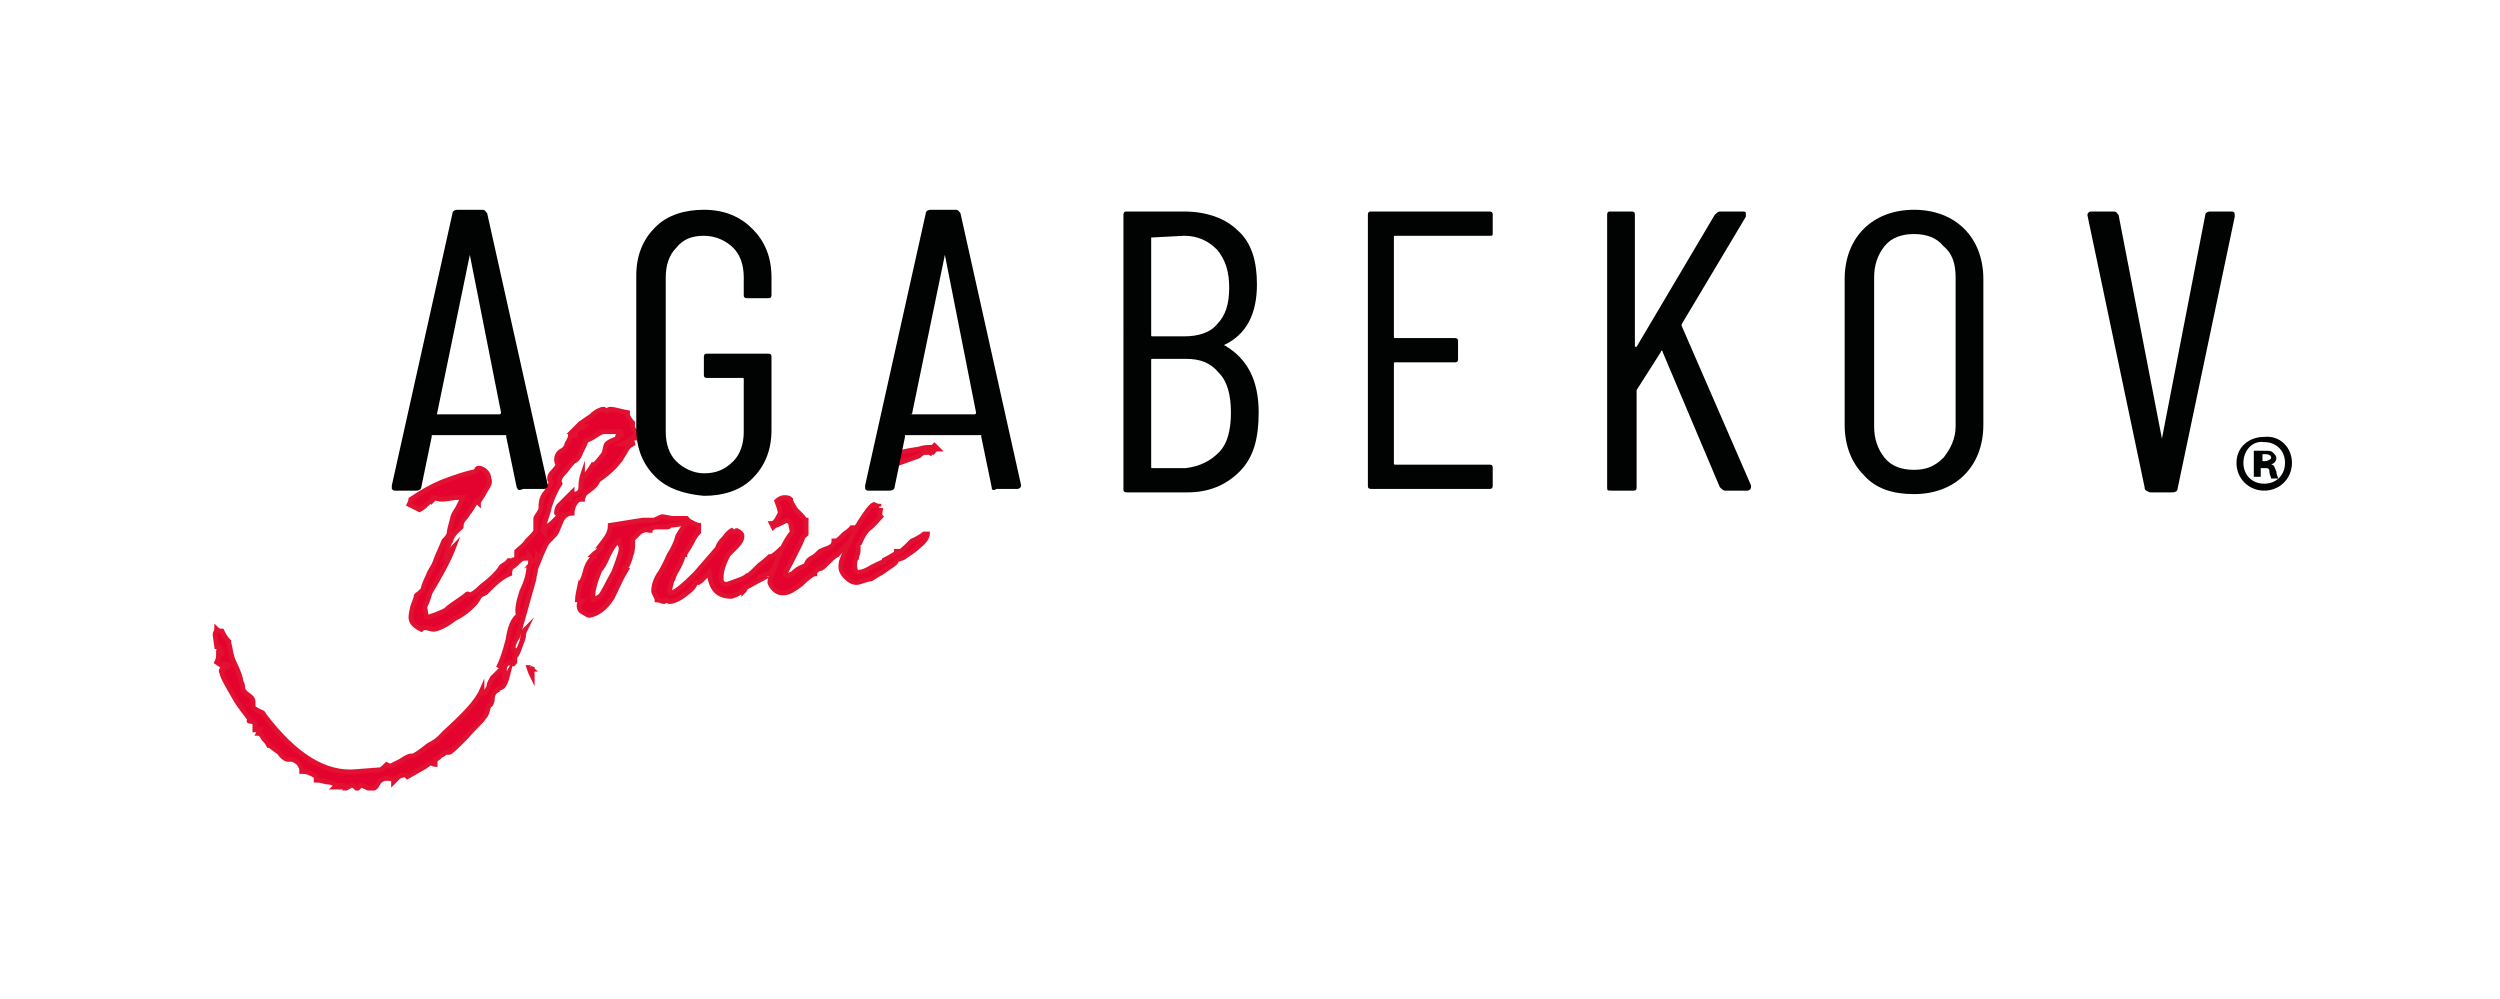
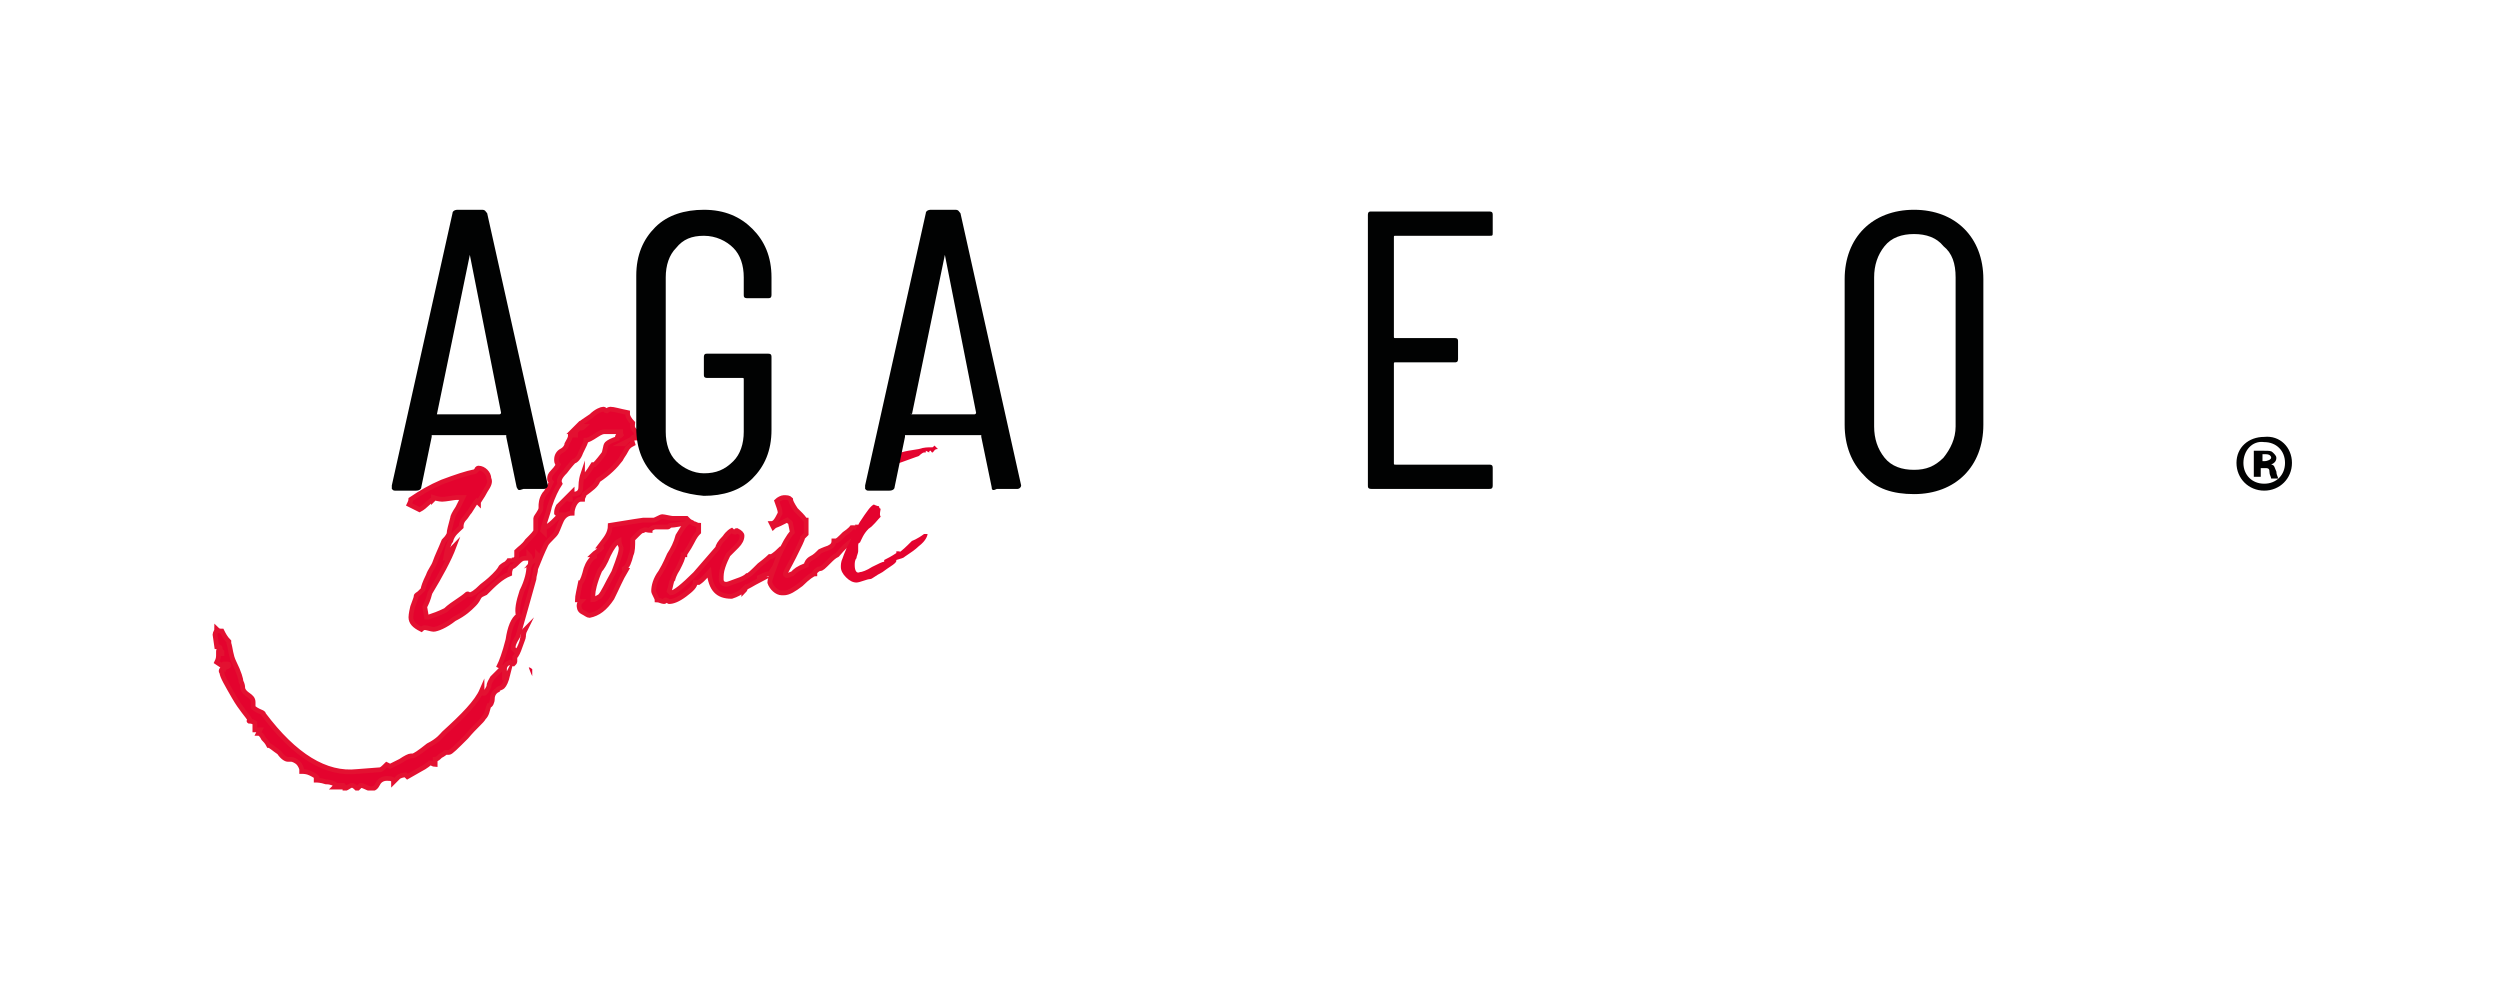
<svg xmlns="http://www.w3.org/2000/svg" xmlns:xlink="http://www.w3.org/1999/xlink" version="1.1" id="Calque_1" x="0px" y="0px" viewBox="0 0 144.2 57.6" style="enable-background:new 0 0 144.2 57.6;" xml:space="preserve">
  <style type="text/css">
	.st0{clip-path:url(#SVGID_00000103973487754838595440000000807483813204007337_);fill:#E4032E;}
	
		.st1{clip-path:url(#SVGID_00000103973487754838595440000000807483813204007337_);fill:none;stroke:#E31131;stroke-width:0.273;stroke-miterlimit:10;}
	.st2{clip-path:url(#SVGID_00000103973487754838595440000000807483813204007337_);fill:#010202;}
	.st3{fill:none;}
</style>
  <g>
    <defs>
      <rect id="SVGID_1_" x="12" y="12" width="120.2" height="33.6" />
    </defs>
    <clipPath id="SVGID_00000063595639106579771760000004473971210546730625_">
      <use xlink:href="#SVGID_1_" style="overflow:visible;" />
    </clipPath>
    <path style="clip-path:url(#SVGID_00000063595639106579771760000004473971210546730625_);fill:#E4032E;" d="M36.5,24.4   c-0.2-0.2-0.3-0.4-0.3-0.5l0-0.1c-0.5-0.1-0.8-0.2-1-0.2c-0.1,0-0.2,0.1-0.2,0.1c-0.1,0-0.1-0.1-0.2-0.1c-0.1,0-0.4,0.1-0.7,0.4   c-0.3,0.2-0.6,0.4-0.7,0.5c0.1,0,0.2,0.1,0.3,0.1c-0.1,0.1-0.2,0.1-0.3,0.1l-0.1,0.1c0,0,0-0.1,0-0.1c0,0,0,0,0-0.1L33,24.9   c0.1,0,0.2,0,0.2,0l0,0.2l-0.3,0c0,0.2-0.1,0.3-0.2,0.5c0,0.1-0.1,0.3-0.3,0.4c-0.2,0.1-0.3,0.3-0.3,0.5c0,0.1,0,0.2,0.1,0.3   c0,0-0.1,0.2-0.3,0.4c-0.2,0.2-0.2,0.3-0.2,0.4c0,0.1,0,0.1,0.1,0.2c-0.1,0.2-0.2,0.5-0.4,0.7c-0.2,0.3-0.2,0.6-0.2,0.7   c0,0.1,0,0.1,0,0.1c0,0.2-0.3,0.5-0.3,0.6c0,0.3,0,0.6,0,0.7c0,0.1-0.2,0.3-0.5,0.6c-0.2,0.3-0.4,0.4-0.6,0.6c0,0.1,0,0.2,0,0.3   c0,0.1-0.1,0.2-0.2,0.2c-0.1,0-0.2,0-0.2-0.1c0,0.1-0.1,0.2-0.2,0.3c-0.2,0.1-0.3,0.2-0.3,0.2c-0.1,0.2-0.3,0.4-0.4,0.5   c-0.1,0.1-0.3,0.3-0.7,0.6c-0.4,0.4-0.6,0.5-0.7,0.5c-0.1,0-0.1-0.1-0.2,0c0,0-0.1,0.1-0.4,0.3c-0.3,0.2-0.6,0.4-0.8,0.6   c-0.4,0.2-0.7,0.3-1,0.4c0,0-0.1,0-0.1,0L24.5,35c0.1-0.2,0.2-0.4,0.3-0.8c0.6-1,1.1-1.9,1.4-2.7c-0.1,0.1-0.2,0.3-0.2,0.4   c-0.1,0.2-0.2,0.3-0.3,0.3c0.1-0.6,0.2-0.9,0.3-1c0.1-0.4,0.4-0.6,0.6-0.8c0-0.1,0-0.3,0.2-0.5c0.1-0.1,0.2-0.3,0.3-0.4   c0.2-0.3,0.3-0.5,0.4-0.6c0.1,0.1,0.1,0.1,0.1,0.1c0-0.1,0.2-0.3,0.4-0.7c0.2-0.3,0.3-0.5,0.2-0.7c0-0.3-0.3-0.6-0.6-0.6   c0,0-0.1,0-0.1,0.1c-0.1,0.1-0.1,0.1-0.1,0.1c-0.5,0.1-1.1,0.3-1.9,0.6c-0.7,0.3-1.2,0.6-1.8,1c0,0.1-0.1,0.3-0.1,0.3   c0.4,0.2,0.6,0.3,0.6,0.3c0,0,0.2-0.1,0.4-0.3s0.4-0.3,0.5-0.4L25,28.8l0-0.1c0.3,0.1,0.5,0.1,0.5,0.1c0.2,0,0.7-0.1,0.8-0.1   c0.2,0,0.3,0,0.4,0c-0.1,0.2-0.2,0.4-0.3,0.6c-0.2,0.3-0.3,0.5-0.3,0.6c-0.1,0.4-0.2,0.7-0.2,0.9c-0.1,0.2-0.2,0.3-0.3,0.4   c-0.2,0.5-0.4,0.9-0.5,1.2c-0.1,0.3-0.3,0.5-0.4,0.8c-0.2,0.4-0.3,0.7-0.3,0.8c0,0-0.1,0.1-0.2,0.2c-0.1,0.1-0.2,0.1-0.2,0.2   c0,0.1-0.1,0.3-0.2,0.6c-0.1,0.4-0.1,0.6-0.1,0.6c0,0.3,0.2,0.5,0.6,0.7c0,0,0.1-0.1,0.2-0.1c0.1,0,0.4,0.1,0.5,0.1   c0.2,0,0.7-0.2,1.2-0.6c0.6-0.3,0.9-0.6,1.1-0.8c0.1-0.1,0.2-0.2,0.3-0.4c0.1-0.2,0.2-0.2,0.4-0.3c0.5-0.5,0.9-0.9,1.4-1.1   c0-0.1,0-0.2,0.1-0.4c0.1,0,0.2-0.1,0.4-0.3c0.2-0.2,0.3-0.2,0.4-0.2l0.1,0c0.1-0.1,0.1-0.1,0.1-0.2c0.1,0.1,0.1,0.2,0.1,0.3   c0,0.2,0,0.3-0.1,0.4c0,0.3-0.1,0.8-0.4,1.4c-0.2,0.6-0.3,1.1-0.2,1.4c-0.3,0.2-0.5,0.7-0.6,1.4c-0.2,0.8-0.4,1.3-0.5,1.5l0.2,0.1   c-0.3,0.3-0.5,0.5-0.6,0.6c-0.1,0.2-0.2,0.3-0.2,0.5c-0.1,0.2-0.2,0.4-0.3,0.4c0,0-0.1-0.1-0.1-0.2c-0.3,0.7-1.1,1.5-2.2,2.5   c-0.1,0.1-0.3,0.4-0.9,0.7c-0.5,0.4-0.8,0.6-0.9,0.6c-0.1,0-0.1,0-0.1,0c-0.1,0-0.3,0.1-0.6,0.3c-0.2,0.1-0.4,0.2-0.6,0.3l-0.2-0.1   c-0.2,0.2-0.3,0.3-0.4,0.3l-1.3,0.1c-1.8,0.2-3.6-0.9-5.4-3.3c0-0.1-0.1-0.1-0.3-0.2c-0.2-0.1-0.3-0.2-0.3-0.2c0-0.1,0-0.2,0-0.3   c0-0.4-0.5-0.4-0.6-0.8c0-0.1,0-0.2-0.1-0.4c0-0.1-0.1-0.5-0.4-1.1c-0.2-0.4-0.2-0.8-0.3-1.1c0,0,0-0.1,0-0.1   c-0.2-0.2-0.3-0.4-0.4-0.6c-0.1,0-0.2,0-0.3-0.1c0,0.1-0.1,0.2-0.1,0.3l0.1,0.7c0.1,0,0.2,0,0.2,0.1c-0.1,0.1-0.1,0.1-0.1,0.2   l0.1-0.1l0.1,0.1l0,0.1l-0.2,0c0,0.2,0,0.3-0.1,0.5l0.3,0.2l0.1-0.1c0,0,0,0,0,0c0,0,0,0,0,0c0,0,0,0,0.1,0c0,0,0,0,0,0   c0,0,0,0,0,0c0,0,0,0,0.1,0c0.1,0,0.1,0,0.1,0.1l0,0c-0.1,0.1-0.3,0.1-0.3,0.2c0,0,0,0-0.1,0c0,0-0.1,0.1,0,0.2   c0,0.2,0.3,0.7,0.7,1.4c0.4,0.7,0.8,1.1,0.9,1.3c0,0.1-0.1,0.1,0,0.1c0.2,0,0.3,0.1,0.3,0.1c0,0.1,0,0.2,0,0.3l0,0.1   c0,0,0.1,0,0.1,0c0.1,0,0.1,0,0.2,0l-0.1,0.2c0.1,0,0.2,0.1,0.3,0.3c0.1,0.1,0.2,0.2,0.3,0.4c0.1,0,0.3,0.2,0.6,0.4   c0.2,0.3,0.4,0.4,0.5,0.4c0,0,0.1,0,0.1,0c0,0,0,0,0,0c0,0,0,0,0.1,0c0.1,0,0.3,0.1,0.4,0.2c0.1,0.1,0.2,0.3,0.2,0.4   c0,0,0,0.1,0,0.1c0.1,0,0.3,0,0.5,0.1c0.2,0.1,0.4,0.2,0.4,0.3c-0.1,0.1-0.1,0.1-0.2,0.1l0.1,0c0.1,0,0.3,0,0.6,0.1   c0.3,0,0.5,0.1,0.6,0.2l-0.1,0.1c0.2,0,0.4,0,0.4,0c0,0-0.1-0.1-0.1-0.1c0,0,0,0,0,0l0.2,0c0,0,0.1,0.1,0.1,0.2   c0.2-0.1,0.3-0.2,0.4-0.2c0.1,0,0.2,0.1,0.3,0.2l0.2-0.2c0,0,0.1,0,0.3,0.1c0.2,0.1,0.3,0.1,0.3,0.1c0.2,0,0.3-0.1,0.4-0.3   c0.1-0.2,0.3-0.3,0.5-0.3c0.2,0,0.4,0,0.4,0.2c0.1-0.1,0.2-0.2,0.3-0.3c0.2-0.1,0.3-0.1,0.4-0.1l0.1,0.1l0.7-0.4   c0.4-0.2,0.6-0.4,0.6-0.4c0.1,0,0.2,0.1,0.3,0.1c0-0.2,0-0.3,0-0.3c0.1,0,0.2-0.1,0.3-0.2c0.2-0.1,0.3-0.2,0.3-0.2   c0.1,0,0.2,0,0.2,0c0.1,0,0.4-0.3,1-0.9c0.5-0.6,0.9-0.9,1-1.1c0.2-0.2,0.2-0.4,0.3-0.7c0.1,0,0.2-0.2,0.2-0.4   c0-0.2,0.1-0.4,0.3-0.5c0-0.1,0.2-0.1,0.3-0.2c0.1-0.1,0.2-0.3,0.3-0.7c-0.1,0.2-0.1,0.2-0.2,0.2c0,0,0-0.2,0-0.5   c0-0.2,0.1-0.3,0.3-0.4c0.1,0.1,0.2,0.1,0.2,0.1c0.1-0.1,0.1-0.1,0.1-0.2c0,0,0-0.2,0-0.2l0,0c0.1-0.1,0.2-0.3,0.3-0.6   c0.1-0.3,0.2-0.5,0.2-0.6c0-0.1,0-0.2,0.1-0.4c-0.1,0.1-0.1,0.3-0.2,0.7c-0.1,0.3-0.2,0.5-0.3,0.6c0,0,0,0-0.1-0.1   c0,0-0.1-0.1-0.1-0.1c0-0.1,0-0.2,0.1-0.4c0.1-0.2,0.2-0.3,0.2-0.4c0.4-1.4,0.7-2.5,0.9-3.2c0-0.2,0.1-0.4,0.1-0.6   c0.2-0.5,0.4-1,0.6-1.4c0.1-0.2,0.5-0.5,0.6-0.7c0.1-0.2,0.2-0.5,0.3-0.7c0.1-0.2,0.3-0.4,0.6-0.4c0-0.3,0.2-0.8,0.5-0.8l0.1,0   c0-0.1,0.1-0.2,0.1-0.3c0.4-0.3,0.7-0.5,0.8-0.8c0.6-0.4,1-0.8,1.3-1.2c0.1-0.2,0.2-0.3,0.3-0.5c0.1-0.2,0.2-0.3,0.4-0.4   c-0.1-0.3,0-0.4,0.1-0.4c0.1,0.1,0.1,0.1,0.1,0.2c0-0.2,0-0.4,0-0.5C36.4,24.7,36.5,24.5,36.5,24.4 M35.6,25.3   c-0.3,0.1-0.5,0.2-0.6,0.3c-0.1,0.1-0.1,0.5-0.2,0.6c-0.3,0.4-0.5,0.6-0.5,0.6c-0.1,0-0.1,0-0.1,0c-0.3,0.5-0.5,0.7-0.5,0.7   c0,0-0.1,0-0.1,0l0-0.1c0,0-0.1,0.3-0.1,0.7c0,0.3-0.2,0.4-0.4,0.4c0,0-0.1,0-0.1,0c0-0.1,0-0.1,0-0.1c0,0-0.1,0.1-0.2,0.2   c0.1,0.1,0.1,0.1,0.1,0.2c-0.1,0-0.1,0-0.2-0.1c-0.1,0.1-0.4,0.4-0.5,0.5c-0.1,0.2-0.1,0.3-0.1,0.4c0.1,0.1,0.1,0.1,0.2,0.1   c0,0-0.1,0.1-0.4,0.4c-0.2,0.2-0.4,0.3-0.4,0.3c-0.1,0-0.1,0-0.1,0c0,0.1,0,0.3,0,0.3l-0.1-0.1c0.1-0.5,0.3-0.9,0.4-1.4   c0.2-0.6,0.4-1,0.6-1.3c-0.1-0.2,0-0.4,0.3-0.7c0.3-0.4,0.5-0.6,0.5-0.6c0.1,0,0.3-0.2,0.4-0.5c0.2-0.4,0.3-0.6,0.3-0.7   c0.1,0,0.3-0.1,0.6-0.3c0.3-0.2,0.4-0.2,0.5-0.2c0.1,0,0.4,0,0.9,0c0,0.2,0.1,0.3,0.1,0.3C35.7,25,35.6,25.1,35.6,25.3" />
    <path style="clip-path:url(#SVGID_00000063595639106579771760000004473971210546730625_);fill:none;stroke:#E31131;stroke-width:0.273;stroke-miterlimit:10;" d="   M36.5,24.4c-0.2-0.2-0.3-0.4-0.3-0.5l0-0.1c-0.5-0.1-0.8-0.2-1-0.2c-0.1,0-0.2,0.1-0.2,0.1c-0.1,0-0.1-0.1-0.2-0.1   c-0.1,0-0.4,0.1-0.7,0.4c-0.3,0.2-0.6,0.4-0.7,0.5c0.1,0,0.2,0.1,0.3,0.1c-0.1,0.1-0.2,0.1-0.3,0.1l-0.1,0.1c0,0,0-0.1,0-0.1   c0,0,0,0,0-0.1L33,24.9c0.1,0,0.2,0,0.2,0l0,0.2l-0.3,0c0,0.2-0.1,0.3-0.2,0.5c0,0.1-0.1,0.3-0.3,0.4c-0.2,0.1-0.3,0.3-0.3,0.5   c0,0.1,0,0.2,0.1,0.3c0,0-0.1,0.2-0.3,0.4c-0.2,0.2-0.2,0.3-0.2,0.4c0,0.1,0,0.1,0.1,0.2c-0.1,0.2-0.2,0.5-0.4,0.7   c-0.2,0.3-0.2,0.6-0.2,0.7c0,0.1,0,0.1,0,0.1c0,0.2-0.3,0.5-0.3,0.6c0,0.3,0,0.6,0,0.7c0,0.1-0.2,0.3-0.5,0.6   c-0.2,0.3-0.4,0.4-0.6,0.6c0,0.1,0,0.2,0,0.3c0,0.1-0.1,0.2-0.2,0.2c-0.1,0-0.2,0-0.2-0.1c0,0.1-0.1,0.2-0.2,0.3   c-0.2,0.1-0.3,0.2-0.3,0.2c-0.1,0.2-0.3,0.4-0.4,0.5c-0.1,0.1-0.3,0.3-0.7,0.6c-0.4,0.4-0.6,0.5-0.7,0.5c-0.1,0-0.1-0.1-0.2,0   c0,0-0.1,0.1-0.4,0.3c-0.3,0.2-0.6,0.4-0.8,0.6c-0.4,0.2-0.7,0.3-1,0.4c0,0-0.1,0-0.1,0L24.5,35c0.1-0.2,0.2-0.4,0.3-0.8   c0.6-1,1.1-1.9,1.4-2.7c-0.1,0.1-0.2,0.3-0.2,0.4c-0.1,0.2-0.2,0.3-0.3,0.3c0.1-0.6,0.2-0.9,0.3-1c0.1-0.4,0.4-0.6,0.6-0.8   c0-0.1,0-0.3,0.2-0.5c0.1-0.1,0.2-0.3,0.3-0.4c0.2-0.3,0.3-0.5,0.4-0.6c0.1,0.1,0.1,0.1,0.1,0.1c0-0.1,0.2-0.3,0.4-0.7   c0.2-0.3,0.3-0.5,0.2-0.7c0-0.3-0.3-0.6-0.6-0.6c0,0-0.1,0-0.1,0.1c-0.1,0.1-0.1,0.1-0.1,0.1c-0.5,0.1-1.1,0.3-1.9,0.6   c-0.7,0.3-1.2,0.6-1.8,1c0,0.1-0.1,0.3-0.1,0.3c0.4,0.2,0.6,0.3,0.6,0.3c0,0,0.2-0.1,0.4-0.3s0.4-0.3,0.5-0.4L25,28.8l0-0.1   c0.3,0.1,0.5,0.1,0.5,0.1c0.2,0,0.7-0.1,0.8-0.1c0.2,0,0.3,0,0.4,0c-0.1,0.2-0.2,0.4-0.3,0.6c-0.2,0.3-0.3,0.5-0.3,0.6   c-0.1,0.4-0.2,0.7-0.2,0.9c-0.1,0.2-0.2,0.3-0.3,0.4c-0.2,0.5-0.4,0.9-0.5,1.2c-0.1,0.3-0.3,0.5-0.4,0.8c-0.2,0.4-0.3,0.7-0.3,0.8   c0,0-0.1,0.1-0.2,0.2c-0.1,0.1-0.2,0.1-0.2,0.2c0,0.1-0.1,0.3-0.2,0.6c-0.1,0.4-0.1,0.6-0.1,0.6c0,0.3,0.2,0.5,0.6,0.7   c0,0,0.1-0.1,0.2-0.1c0.1,0,0.4,0.1,0.5,0.1c0.2,0,0.7-0.2,1.2-0.6c0.6-0.3,0.9-0.6,1.1-0.8c0.1-0.1,0.2-0.2,0.3-0.4   c0.1-0.2,0.2-0.2,0.4-0.3c0.5-0.5,0.9-0.9,1.4-1.1c0-0.1,0-0.2,0.1-0.4c0.1,0,0.2-0.1,0.4-0.3c0.2-0.2,0.3-0.2,0.4-0.2l0.1,0   c0.1-0.1,0.1-0.1,0.1-0.2c0.1,0.1,0.1,0.2,0.1,0.3c0,0.2,0,0.3-0.1,0.4c0,0.3-0.1,0.8-0.4,1.4c-0.2,0.6-0.3,1.1-0.2,1.4   c-0.3,0.2-0.5,0.7-0.6,1.4c-0.2,0.8-0.4,1.3-0.5,1.5l0.2,0.1c-0.3,0.3-0.5,0.5-0.6,0.6c-0.1,0.2-0.2,0.3-0.2,0.5   c-0.1,0.2-0.2,0.4-0.3,0.4c0,0-0.1-0.1-0.1-0.2c-0.3,0.7-1.1,1.5-2.2,2.5c-0.1,0.1-0.3,0.4-0.9,0.7c-0.5,0.4-0.8,0.6-0.9,0.6   c-0.1,0-0.1,0-0.1,0c-0.1,0-0.3,0.1-0.6,0.3c-0.2,0.1-0.4,0.2-0.6,0.3l-0.2-0.1c-0.2,0.2-0.3,0.3-0.4,0.3l-1.3,0.1   c-1.8,0.2-3.6-0.9-5.4-3.3c0-0.1-0.1-0.1-0.3-0.2c-0.2-0.1-0.3-0.2-0.3-0.2c0-0.1,0-0.2,0-0.3c0-0.4-0.5-0.4-0.6-0.8   c0-0.1,0-0.2-0.1-0.4c0-0.1-0.1-0.5-0.4-1.1c-0.2-0.4-0.2-0.8-0.3-1.1c0,0,0-0.1,0-0.1c-0.2-0.2-0.3-0.4-0.4-0.6   c-0.1,0-0.2,0-0.3-0.1c0,0.1-0.1,0.2-0.1,0.3l0.1,0.7c0.1,0,0.2,0,0.2,0.1c-0.1,0.1-0.1,0.1-0.1,0.2l0.1-0.1l0.1,0.1l0,0.1l-0.2,0   c0,0.2,0,0.3-0.1,0.5l0.3,0.2l0.1-0.1c0,0,0,0,0,0c0,0,0,0,0,0c0,0,0,0,0.1,0c0,0,0,0,0,0c0,0,0,0,0,0c0,0,0,0,0.1,0   c0.1,0,0.1,0,0.1,0.1l0,0c-0.1,0.1-0.3,0.1-0.3,0.2c0,0,0,0-0.1,0c0,0-0.1,0.1,0,0.2c0,0.2,0.3,0.7,0.7,1.4   c0.4,0.7,0.8,1.1,0.9,1.3c0,0.1-0.1,0.1,0,0.1c0.2,0,0.3,0.1,0.3,0.1c0,0.1,0,0.2,0,0.3l0,0.1c0,0,0.1,0,0.1,0c0.1,0,0.1,0,0.2,0   l-0.1,0.2c0.1,0,0.2,0.1,0.3,0.3c0.1,0.1,0.2,0.2,0.3,0.4c0.1,0,0.3,0.2,0.6,0.4c0.2,0.3,0.4,0.4,0.5,0.4c0,0,0.1,0,0.1,0   c0,0,0,0,0,0c0,0,0,0,0.1,0c0.1,0,0.3,0.1,0.4,0.2c0.1,0.1,0.2,0.3,0.2,0.4c0,0,0,0.1,0,0.1c0.1,0,0.3,0,0.5,0.1   c0.2,0.1,0.4,0.2,0.4,0.3c-0.1,0.1-0.1,0.1-0.2,0.1l0.1,0c0.1,0,0.3,0,0.6,0.1c0.3,0,0.5,0.1,0.6,0.2l-0.1,0.1c0.2,0,0.4,0,0.4,0   c0,0-0.1-0.1-0.1-0.1c0,0,0,0,0,0l0.2,0c0,0,0.1,0.1,0.1,0.2c0.2-0.1,0.3-0.2,0.4-0.2c0.1,0,0.2,0.1,0.3,0.2l0.2-0.2   c0,0,0.1,0,0.3,0.1c0.2,0.1,0.3,0.1,0.3,0.1c0.2,0,0.3-0.1,0.4-0.3c0.1-0.2,0.3-0.3,0.5-0.3c0.2,0,0.4,0,0.4,0.2   c0.1-0.1,0.2-0.2,0.3-0.3c0.2-0.1,0.3-0.1,0.4-0.1l0.1,0.1l0.7-0.4c0.4-0.2,0.6-0.4,0.6-0.4c0.1,0,0.2,0.1,0.3,0.1   c0-0.2,0-0.3,0-0.3c0.1,0,0.2-0.1,0.3-0.2c0.2-0.1,0.3-0.2,0.3-0.2c0.1,0,0.2,0,0.2,0c0.1,0,0.4-0.3,1-0.9c0.5-0.6,0.9-0.9,1-1.1   c0.2-0.2,0.2-0.4,0.3-0.7c0.1,0,0.2-0.2,0.2-0.4c0-0.2,0.1-0.4,0.3-0.5c0-0.1,0.2-0.1,0.3-0.2c0.1-0.1,0.2-0.3,0.3-0.7   c-0.1,0.2-0.1,0.2-0.2,0.2c0,0,0-0.2,0-0.5c0-0.2,0.1-0.3,0.3-0.4c0.1,0.1,0.2,0.1,0.2,0.1c0.1-0.1,0.1-0.1,0.1-0.2   c0,0,0-0.2,0-0.2l0,0c0.1-0.1,0.2-0.3,0.3-0.6c0.1-0.3,0.2-0.5,0.2-0.6c0-0.1,0-0.2,0.1-0.4c-0.1,0.1-0.1,0.3-0.2,0.7   c-0.1,0.3-0.2,0.5-0.3,0.6c0,0,0,0-0.1-0.1c0,0-0.1-0.1-0.1-0.1c0-0.1,0-0.2,0.1-0.4c0.1-0.2,0.2-0.3,0.2-0.4   c0.4-1.4,0.7-2.5,0.9-3.2c0-0.2,0.1-0.4,0.1-0.6c0.2-0.5,0.4-1,0.6-1.4c0.1-0.2,0.5-0.5,0.6-0.7c0.1-0.2,0.2-0.5,0.3-0.7   c0.1-0.2,0.3-0.4,0.6-0.4c0-0.3,0.2-0.8,0.5-0.8l0.1,0c0-0.1,0.1-0.2,0.1-0.3c0.4-0.3,0.7-0.5,0.8-0.8c0.6-0.4,1-0.8,1.3-1.2   c0.1-0.2,0.2-0.3,0.3-0.5c0.1-0.2,0.2-0.3,0.4-0.4c-0.1-0.3,0-0.4,0.1-0.4c0.1,0.1,0.1,0.1,0.1,0.2c0-0.2,0-0.4,0-0.5   C36.4,24.7,36.5,24.5,36.5,24.4z M35.6,25.3c-0.3,0.1-0.5,0.2-0.6,0.3c-0.1,0.1-0.1,0.5-0.2,0.6c-0.3,0.4-0.5,0.6-0.5,0.6   c-0.1,0-0.1,0-0.1,0c-0.3,0.5-0.5,0.7-0.5,0.7c0,0-0.1,0-0.1,0l0-0.1c0,0-0.1,0.3-0.1,0.7c0,0.3-0.2,0.4-0.4,0.4c0,0-0.1,0-0.1,0   c0-0.1,0-0.1,0-0.1c0,0-0.1,0.1-0.2,0.2c0.1,0.1,0.1,0.1,0.1,0.2c-0.1,0-0.1,0-0.2-0.1c-0.1,0.1-0.4,0.4-0.5,0.5   c-0.1,0.2-0.1,0.3-0.1,0.4c0.1,0.1,0.1,0.1,0.2,0.1c0,0-0.1,0.1-0.4,0.4c-0.2,0.2-0.4,0.3-0.4,0.3c-0.1,0-0.1,0-0.1,0   c0,0.1,0,0.3,0,0.3l-0.1-0.1c0.1-0.5,0.3-0.9,0.4-1.4c0.2-0.6,0.4-1,0.6-1.3c-0.1-0.2,0-0.4,0.3-0.7c0.3-0.4,0.5-0.6,0.5-0.6   c0.1,0,0.3-0.2,0.4-0.5c0.2-0.4,0.3-0.6,0.3-0.7c0.1,0,0.3-0.1,0.6-0.3c0.3-0.2,0.4-0.2,0.5-0.2c0.1,0,0.4,0,0.9,0   c0,0.2,0.1,0.3,0.1,0.3C35.7,25,35.6,25.1,35.6,25.3z" />
    <path style="clip-path:url(#SVGID_00000063595639106579771760000004473971210546730625_);fill:#E4032E;" d="M30.7,38.6   c0,0,0,0.2,0,0.4c0,0-0.1-0.2-0.2-0.5l0.1,0C30.5,38.5,30.6,38.5,30.7,38.6C30.6,38.6,30.7,38.6,30.7,38.6" />
-     <path style="clip-path:url(#SVGID_00000063595639106579771760000004473971210546730625_);fill:none;stroke:#E31131;stroke-width:0.273;stroke-miterlimit:10;" d="   M30.7,38.6c0,0,0,0.2,0,0.4c0,0-0.1-0.2-0.2-0.5l0.1,0C30.5,38.5,30.6,38.5,30.7,38.6C30.6,38.6,30.7,38.6,30.7,38.6z" />
    <path style="clip-path:url(#SVGID_00000063595639106579771760000004473971210546730625_);fill:#E4032E;" d="M30.9,32.3   c0.1-0.1,0.1-0.2,0.1-0.3c0.1,0.1,0.1,0.1,0.1,0.2L30.9,32.3z" />
    <path style="clip-path:url(#SVGID_00000063595639106579771760000004473971210546730625_);fill:none;stroke:#E31131;stroke-width:0.273;stroke-miterlimit:10;" d="   M30.9,32.3c0.1-0.1,0.1-0.2,0.1-0.3c0.1,0.1,0.1,0.1,0.1,0.2L30.9,32.3z" />
    <polygon style="clip-path:url(#SVGID_00000063595639106579771760000004473971210546730625_);fill:#E4032E;" points="36.1,25.5    36,25.6 35.9,25.6 36.1,25.5  " />
    <polygon style="clip-path:url(#SVGID_00000063595639106579771760000004473971210546730625_);fill:none;stroke:#E31131;stroke-width:0.273;stroke-miterlimit:10;" points="   36.1,25.5 36,25.6 35.9,25.6 36.1,25.5  " />
    <path style="clip-path:url(#SVGID_00000063595639106579771760000004473971210546730625_);fill:#E4032E;" d="M39.9,30.2   c-0.2,0-0.3,0-0.4,0c-0.2,0-0.6,0.1-0.8,0.1c-0.1,0-0.1,0.1-0.2,0.1c-0.1,0-0.5,0-0.7,0c-0.1,0-0.3,0.1-0.3,0.2   c-0.1,0-0.3-0.1-0.4,0c-0.1,0-0.2,0.1-0.3,0.2c-0.2,0.2-0.3,0.3-0.3,0.3c0,0.4,0,0.7-0.1,0.9c-0.1,0.4-0.2,0.7-0.4,0.8   c0,0.1,0.1,0.1,0.1,0.1c-0.3,0.5-0.5,1-0.8,1.6c-0.4,0.6-0.8,0.9-1.3,1c-0.1,0-0.2-0.1-0.4-0.2c-0.2-0.1-0.2-0.3-0.2-0.4   c0,0,0-0.1,0.1-0.2c-0.1,0-0.1-0.1-0.2-0.1c0-0.2,0.1-0.6,0.2-1.1l0,0.1c0.1-0.1,0.2-0.4,0.3-0.8c0.1-0.3,0.3-0.6,0.5-0.7   c0-0.1-0.1-0.1-0.1-0.1c0.1-0.1,0.3-0.2,0.5-0.4c0-0.1-0.1-0.1-0.1-0.1c0.3-0.4,0.6-0.7,0.6-1.2c1.2-0.2,1.9-0.3,1.9-0.3   c0.1,0,0.5,0,0.6,0c0.1,0,0.4-0.2,0.5-0.2c0.1,0,0.5,0.1,0.6,0.1c0.3,0,0.6,0,0.8,0L39.9,30.2z M35.7,31.2   c-0.2,0.1-0.4,0.4-0.6,0.8c-0.2,0.5-0.4,0.8-0.5,0.9c-0.3,0.7-0.4,1.2-0.4,1.4l0,0.3c0.1,0,0.2-0.1,0.4-0.2   c0.2-0.2,0.4-0.7,0.8-1.4c0.3-0.8,0.5-1.3,0.4-1.5C35.8,31.5,35.7,31.3,35.7,31.2" />
    <path style="clip-path:url(#SVGID_00000063595639106579771760000004473971210546730625_);fill:none;stroke:#E31131;stroke-width:0.273;stroke-miterlimit:10;" d="   M39.9,30.2c-0.2,0-0.3,0-0.4,0c-0.2,0-0.6,0.1-0.8,0.1c-0.1,0-0.1,0.1-0.2,0.1c-0.1,0-0.5,0-0.7,0c-0.1,0-0.3,0.1-0.3,0.2   c-0.1,0-0.3-0.1-0.4,0c-0.1,0-0.2,0.1-0.3,0.2c-0.2,0.2-0.3,0.3-0.3,0.3c0,0.4,0,0.7-0.1,0.9c-0.1,0.4-0.2,0.7-0.4,0.8   c0,0.1,0.1,0.1,0.1,0.1c-0.3,0.5-0.5,1-0.8,1.6c-0.4,0.6-0.8,0.9-1.3,1c-0.1,0-0.2-0.1-0.4-0.2c-0.2-0.1-0.2-0.3-0.2-0.4   c0,0,0-0.1,0.1-0.2c-0.1,0-0.1-0.1-0.2-0.1c0-0.2,0.1-0.6,0.2-1.1l0,0.1c0.1-0.1,0.2-0.4,0.3-0.8c0.1-0.3,0.3-0.6,0.5-0.7   c0-0.1-0.1-0.1-0.1-0.1c0.1-0.1,0.3-0.2,0.5-0.4c0-0.1-0.1-0.1-0.1-0.1c0.3-0.4,0.6-0.7,0.6-1.2c1.2-0.2,1.9-0.3,1.9-0.3   c0.1,0,0.5,0,0.6,0c0.1,0,0.4-0.2,0.5-0.2c0.1,0,0.5,0.1,0.6,0.1c0.3,0,0.6,0,0.8,0L39.9,30.2z M35.7,31.2   c-0.2,0.1-0.4,0.4-0.6,0.8c-0.2,0.5-0.4,0.8-0.5,0.9c-0.3,0.7-0.4,1.2-0.4,1.4l0,0.3c0.1,0,0.2-0.1,0.4-0.2   c0.2-0.2,0.4-0.7,0.8-1.4c0.3-0.8,0.5-1.3,0.4-1.5C35.8,31.5,35.7,31.3,35.7,31.2z" />
    <path style="clip-path:url(#SVGID_00000063595639106579771760000004473971210546730625_);fill:#E4032E;" d="M44.4,33.1   c-0.1,0-0.2,0-0.1,0c-0.1,0-0.3,0.1-0.5,0.2c0,0.1,0,0.1,0.1,0.1c-0.2,0.1-0.5,0.3-0.9,0.5c0,0.1-0.1,0.2-0.1,0.2c0,0,0,0,0-0.1   c0,0,0,0,0,0c-0.2,0.2-0.4,0.3-0.7,0.4C41.4,34.4,41,34,40.9,33c-0.1,0.1-0.3,0.4-0.6,0.6l-0.2,0c0,0.2-0.2,0.4-0.6,0.7   c-0.4,0.3-0.7,0.4-0.9,0.4c0,0-0.2-0.1-0.2-0.1c-0.1,0,0,0.1-0.1,0.1c-0.1,0-0.3-0.1-0.4-0.1c0-0.1-0.2-0.4-0.2-0.5   c0-0.3,0.1-0.7,0.4-1.1c0.3-0.5,0.4-0.8,0.5-1c0.2-0.3,0.4-0.7,0.5-1.1c0.3-0.5,0.5-0.8,0.7-0.8c0,0,0.1,0,0.2,0.1   c0.1,0,0.2,0.1,0.3,0.1l0,0.4c-0.1,0.1-0.2,0.2-0.4,0.6c-0.2,0.4-0.4,0.6-0.4,0.7c0,0-0.1,0-0.1,0c0,0.2-0.1,0.4-0.3,0.8   c-0.2,0.3-0.3,0.6-0.3,0.7l0-0.1c-0.1,0.2-0.1,0.4-0.2,0.7c0,0,0.1,0.1,0.1,0.1c0.2,0,0.7-0.4,1.4-1.1l1.3-1.5   c0-0.1,0.1-0.3,0.4-0.6c0.2-0.3,0.4-0.4,0.4-0.4c0,0,0.1,0.1,0.2,0.1c0.1,0,0-0.1,0.1-0.1l0,0c0.2,0.1,0.3,0.2,0.3,0.3   c0,0.2-0.1,0.4-0.3,0.6c-0.3,0.3-0.5,0.5-0.5,0.5c-0.1,0.2-0.2,0.4-0.3,0.7c-0.1,0.3-0.1,0.5-0.1,0.7c0,0.2,0.1,0.3,0.3,0.3   c0.1,0,0.3-0.1,0.6-0.2c0.3-0.1,0.5-0.2,0.6-0.3c0.1,0,0.3-0.2,0.7-0.6c0.4-0.3,0.6-0.5,0.6-0.5c0,0,0,0,0.1,0c0,0,0.2-0.1,0.5-0.4   c0.1,0.1,0.2,0.2,0.2,0.3C45.1,32.2,44.8,32.5,44.4,33.1" />
    <path style="clip-path:url(#SVGID_00000063595639106579771760000004473971210546730625_);fill:none;stroke:#E31131;stroke-width:0.273;stroke-miterlimit:10;" d="   M44.4,33.1c-0.1,0-0.2,0-0.1,0c-0.1,0-0.3,0.1-0.5,0.2c0,0.1,0,0.1,0.1,0.1c-0.2,0.1-0.5,0.3-0.9,0.5c0,0.1-0.1,0.2-0.1,0.2   c0,0,0,0,0-0.1c0,0,0,0,0,0c-0.2,0.2-0.4,0.3-0.7,0.4C41.4,34.4,41,34,40.9,33c-0.1,0.1-0.3,0.4-0.6,0.6l-0.2,0   c0,0.2-0.2,0.4-0.6,0.7c-0.4,0.3-0.7,0.4-0.9,0.4c0,0-0.2-0.1-0.2-0.1c-0.1,0,0,0.1-0.1,0.1c-0.1,0-0.3-0.1-0.4-0.1   c0-0.1-0.2-0.4-0.2-0.5c0-0.3,0.1-0.7,0.4-1.1c0.3-0.5,0.4-0.8,0.5-1c0.2-0.3,0.4-0.7,0.5-1.1c0.3-0.5,0.5-0.8,0.7-0.8   c0,0,0.1,0,0.2,0.1c0.1,0,0.2,0.1,0.3,0.1l0,0.4c-0.1,0.1-0.2,0.2-0.4,0.6c-0.2,0.4-0.4,0.6-0.4,0.7c0,0-0.1,0-0.1,0   c0,0.2-0.1,0.4-0.3,0.8c-0.2,0.3-0.3,0.6-0.3,0.7l0-0.1c-0.1,0.2-0.1,0.4-0.2,0.7c0,0,0.1,0.1,0.1,0.1c0.2,0,0.7-0.4,1.4-1.1   l1.3-1.5c0-0.1,0.1-0.3,0.4-0.6c0.2-0.3,0.4-0.4,0.4-0.4c0,0,0.1,0.1,0.2,0.1c0.1,0,0-0.1,0.1-0.1l0,0c0.2,0.1,0.3,0.2,0.3,0.3   c0,0.2-0.1,0.4-0.3,0.6c-0.3,0.3-0.5,0.5-0.5,0.5c-0.1,0.2-0.2,0.4-0.3,0.7c-0.1,0.3-0.1,0.5-0.1,0.7c0,0.2,0.1,0.3,0.3,0.3   c0.1,0,0.3-0.1,0.6-0.2c0.3-0.1,0.5-0.2,0.6-0.3c0.1,0,0.3-0.2,0.7-0.6c0.4-0.3,0.6-0.5,0.6-0.5c0,0,0,0,0.1,0c0,0,0.2-0.1,0.5-0.4   c0.1,0.1,0.2,0.2,0.2,0.3C45.1,32.2,44.8,32.5,44.4,33.1z" />
    <path style="clip-path:url(#SVGID_00000063595639106579771760000004473971210546730625_);fill:#E4032E;" d="M49,31.3   c-0.4,0.3-0.6,0.6-0.7,0.7c-0.2,0.1-0.3,0.2-0.5,0.4c-0.3,0.3-0.4,0.4-0.5,0.4c-0.1,0-0.2,0.1-0.3,0.2c0,0,0,0.1,0,0.1   c-0.1,0-0.4,0.2-0.8,0.6c-0.4,0.3-0.7,0.5-1,0.5c-0.1,0,0,0-0.1,0c-0.3,0-0.6-0.3-0.7-0.6c0-0.2,0.2-0.7,0.5-1.5   c0.3-0.7,0.6-1.2,0.8-1.4l-0.1-0.5c0-0.1-0.1-0.1-0.2-0.2c0,0-0.2,0.1-0.4,0.2c-0.2,0.1-0.3,0.1-0.4,0.2l-0.1-0.2   c0,0,0.1,0,0.2-0.1c0.1-0.1,0.2-0.3,0.3-0.5c0-0.2-0.1-0.4-0.2-0.7c0.1-0.1,0.3-0.2,0.4-0.2c0.2,0,0.3,0,0.4,0.1   c0,0.1,0.1,0.3,0.3,0.6c0,0,0.1,0.1,0.3,0.3c0.2,0.2,0.2,0.3,0.3,0.3c0,0.4,0,0.6,0,0.8c0,0-0.1,0.1-0.2,0.2c0,0.1-0.2,0.5-0.5,1.1   c-0.3,0.6-0.5,0.9-0.5,1c0,0.1,0.1,0.1,0.1,0.1c0.1,0,0.2-0.1,0.3-0.1c0.2-0.2,0.3-0.3,0.8-0.5c0-0.1,0.1-0.3,0.3-0.4   c0.2-0.1,0.3-0.2,0.5-0.4c0,0,0.2-0.1,0.5-0.2c0.2-0.1,0.3-0.2,0.3-0.4c0,0,0,0,0.1,0c0.1,0,0.2-0.1,0.5-0.4   c0.3-0.2,0.5-0.4,0.5-0.5c0,0.1,0.1,0.1,0.2,0.1C49.6,30.8,49.4,31,49,31.3" />
    <path style="clip-path:url(#SVGID_00000063595639106579771760000004473971210546730625_);fill:none;stroke:#E31131;stroke-width:0.273;stroke-miterlimit:10;" d="   M49,31.3c-0.4,0.3-0.6,0.6-0.7,0.7c-0.2,0.1-0.3,0.2-0.5,0.4c-0.3,0.3-0.4,0.4-0.5,0.4c-0.1,0-0.2,0.1-0.3,0.2c0,0,0,0.1,0,0.1   c-0.1,0-0.4,0.2-0.8,0.6c-0.4,0.3-0.7,0.5-1,0.5c-0.1,0,0,0-0.1,0c-0.3,0-0.6-0.3-0.7-0.6c0-0.2,0.2-0.7,0.5-1.5   c0.3-0.7,0.6-1.2,0.8-1.4l-0.1-0.5c0-0.1-0.1-0.1-0.2-0.2c0,0-0.2,0.1-0.4,0.2c-0.2,0.1-0.3,0.1-0.4,0.2l-0.1-0.2   c0,0,0.1,0,0.2-0.1c0.1-0.1,0.2-0.3,0.3-0.5c0-0.2-0.1-0.4-0.2-0.7c0.1-0.1,0.3-0.2,0.4-0.2c0.2,0,0.3,0,0.4,0.1   c0,0.1,0.1,0.3,0.3,0.6c0,0,0.1,0.1,0.3,0.3c0.2,0.2,0.2,0.3,0.3,0.3c0,0.4,0,0.6,0,0.8c0,0-0.1,0.1-0.2,0.2c0,0.1-0.2,0.5-0.5,1.1   c-0.3,0.6-0.5,0.9-0.5,1c0,0.1,0.1,0.1,0.1,0.1c0.1,0,0.2-0.1,0.3-0.1c0.2-0.2,0.3-0.3,0.8-0.5c0-0.1,0.1-0.3,0.3-0.4   c0.2-0.1,0.3-0.2,0.5-0.4c0,0,0.2-0.1,0.5-0.2c0.2-0.1,0.3-0.2,0.3-0.4c0,0,0,0,0.1,0c0.1,0,0.2-0.1,0.5-0.4   c0.3-0.2,0.5-0.4,0.5-0.5c0,0.1,0.1,0.1,0.2,0.1C49.6,30.8,49.4,31,49,31.3z" />
    <path style="clip-path:url(#SVGID_00000063595639106579771760000004473971210546730625_);fill:#E4032E;" d="M53,31.5   c-0.2,0.2-0.5,0.4-0.8,0.6c-0.1,0.1-0.2,0.1-0.5,0.2c0,0.1,0,0.1-0.1,0.2c-0.1,0.1-0.3,0.2-0.7,0.5c-0.4,0.2-0.6,0.4-0.7,0.4   c-0.2,0-0.6,0.2-0.8,0.2c-0.2,0-0.4-0.1-0.6-0.3c-0.2-0.2-0.3-0.4-0.3-0.6c0-0.1,0-0.3,0.1-0.5c0.1-0.3,0.2-0.5,0.2-0.5   c0-0.1,0.1-0.2,0.2-0.4c0.1-0.3,0.3-0.7,0.6-1.2c0.4-0.6,0.6-0.9,0.8-1c0,0,0.2,0.1,0.3,0.1c0,0.1,0.1,0.2,0.1,0.1   c0,0.1-0.1,0.4,0,0.5c-0.2,0.2-0.4,0.5-0.7,0.7c-0.3,0.3-0.4,0.6-0.5,0.8c-0.1,0-0.1,0.1-0.1,0.2c0,0.2,0,0.3,0,0.3   c0,0.1-0.1,0.3-0.1,0.4c-0.1,0.1-0.1,0.3-0.1,0.4c0,0.3,0.1,0.5,0.3,0.4c0.1,0,0.4-0.1,0.7-0.3c0.4-0.2,0.6-0.3,0.7-0.3   c0,0,0-0.1,0-0.1c0.2-0.1,0.4-0.2,0.7-0.4c0,0,0-0.1,0-0.1c0,0,0.1,0,0.1,0c0,0,0,0,0.1,0c0,0,0,0.1-0.1,0.1   c0.2-0.1,0.5-0.4,0.8-0.7c0,0,0.3-0.1,0.7-0.4c0,0,0.2,0,0.2,0C53.5,30.9,53.4,31.2,53,31.5 M53.8,26.1c-0.1,0-0.1-0.1-0.1-0.1   c-0.1,0-0.1,0-0.1,0.1L53.4,26l0,0.1l0,0c0,0-0.1,0-0.1,0c-0.1,0-0.3,0.2-0.3,0.2c-0.3,0.1-0.8,0.3-1.4,0.5   c-0.1,0.1-0.2,0.2-0.3,0.3c-0.2,0.2-0.3,0.3-0.4,0.3c-0.1,0-0.2-0.1-0.3-0.2c-0.2-0.2-0.3-0.3-0.3-0.3l0,0c0-0.1,0.2-0.3,0.3-0.3   c0,0,0,0,0,0l0,0c0,0,0,0,0,0c0,0,0.3-0.2,0.5-0.2c0.1,0,0.3,0,0.3,0c0.5-0.4,1.1-0.4,1.6-0.5c0.3-0.1,0.5-0.1,0.8-0.1   c0,0,0.1-0.1,0.1-0.1c0,0,0.1,0.1,0.2,0.2C53.9,25.9,53.9,26,53.8,26.1" />
-     <path style="clip-path:url(#SVGID_00000063595639106579771760000004473971210546730625_);fill:none;stroke:#E31131;stroke-width:0.273;stroke-miterlimit:10;" d="   M53,31.5c-0.2,0.2-0.5,0.4-0.8,0.6c-0.1,0.1-0.2,0.1-0.5,0.2c0,0.1,0,0.1-0.1,0.2c-0.1,0.1-0.3,0.2-0.7,0.5   c-0.4,0.2-0.6,0.4-0.7,0.4c-0.2,0-0.6,0.2-0.8,0.2c-0.2,0-0.4-0.1-0.6-0.3c-0.2-0.2-0.3-0.4-0.3-0.6c0-0.1,0-0.3,0.1-0.5   c0.1-0.3,0.2-0.5,0.2-0.5c0-0.1,0.1-0.2,0.2-0.4c0.1-0.3,0.3-0.7,0.6-1.2c0.4-0.6,0.6-0.9,0.8-1c0,0,0.2,0.1,0.3,0.1   c0,0.1,0.1,0.2,0.1,0.1c0,0.1-0.1,0.4,0,0.5c-0.2,0.2-0.4,0.5-0.7,0.7c-0.3,0.3-0.4,0.6-0.5,0.8c-0.1,0-0.1,0.1-0.1,0.2   c0,0.2,0,0.3,0,0.3c0,0.1-0.1,0.3-0.1,0.4c-0.1,0.1-0.1,0.3-0.1,0.4c0,0.3,0.1,0.5,0.3,0.4c0.1,0,0.4-0.1,0.7-0.3   c0.4-0.2,0.6-0.3,0.7-0.3c0,0,0-0.1,0-0.1c0.2-0.1,0.4-0.2,0.7-0.4c0,0,0-0.1,0-0.1c0,0,0.1,0,0.1,0c0,0,0,0,0.1,0   c0,0,0,0.1-0.1,0.1c0.2-0.1,0.5-0.4,0.8-0.7c0,0,0.3-0.1,0.7-0.4c0,0,0.2,0,0.2,0C53.5,30.9,53.4,31.2,53,31.5z M53.8,26.1   c-0.1,0-0.1-0.1-0.1-0.1c-0.1,0-0.1,0-0.1,0.1L53.4,26l0,0.1l0,0c0,0-0.1,0-0.1,0c-0.1,0-0.3,0.2-0.3,0.2c-0.3,0.1-0.8,0.3-1.4,0.5   c-0.1,0.1-0.2,0.2-0.3,0.3c-0.2,0.2-0.3,0.3-0.4,0.3c-0.1,0-0.2-0.1-0.3-0.2c-0.2-0.2-0.3-0.3-0.3-0.3l0,0c0-0.1,0.2-0.3,0.3-0.3   c0,0,0,0,0,0l0,0c0,0,0,0,0,0c0,0,0.3-0.2,0.5-0.2c0.1,0,0.3,0,0.3,0c0.5-0.4,1.1-0.4,1.6-0.5c0.3-0.1,0.5-0.1,0.8-0.1   c0,0,0.1-0.1,0.1-0.1c0,0,0.1,0.1,0.2,0.2C53.9,25.9,53.9,26,53.8,26.1z" />
    <path style="clip-path:url(#SVGID_00000063595639106579771760000004473971210546730625_);fill:#010202;" d="M29.8,28.1l-0.6-2.9   c0,0,0-0.1,0-0.1c0,0,0,0-0.1,0H25c0,0-0.1,0-0.1,0c0,0,0,0,0,0.1l-0.6,2.9c0,0.1-0.1,0.2-0.3,0.2h-1.2c-0.1,0-0.1,0-0.2-0.1   c0,0,0-0.1,0-0.2l3.5-15.7c0-0.1,0.1-0.2,0.3-0.2h1.4c0.2,0,0.2,0.1,0.3,0.2l3.5,15.7v0c0,0.1-0.1,0.2-0.2,0.2h-1.2   C29.9,28.3,29.9,28.3,29.8,28.1 M25.2,23.9h3.6c0,0,0.1,0,0.1-0.1l-1.8-9.1c0,0,0-0.1,0-0.1c0,0,0,0,0,0.1L25.2,23.9   C25.1,23.8,25.2,23.9,25.2,23.9" />
    <path style="clip-path:url(#SVGID_00000063595639106579771760000004473971210546730625_);fill:#010202;" d="M37.8,27.5   c-0.7-0.7-1.1-1.6-1.1-2.8v-8.8c0-1.2,0.4-2.1,1.1-2.8c0.7-0.7,1.7-1,2.8-1c1.2,0,2.1,0.4,2.8,1.1c0.7,0.7,1.1,1.6,1.1,2.8v1   c0,0.2-0.1,0.2-0.2,0.2h-1.2c-0.2,0-0.2-0.1-0.2-0.2v-1c0-0.7-0.2-1.3-0.6-1.7c-0.4-0.4-1-0.7-1.7-0.7c-0.7,0-1.2,0.2-1.6,0.7   c-0.4,0.4-0.6,1-0.6,1.7v8.9c0,0.7,0.2,1.3,0.6,1.7c0.4,0.4,1,0.7,1.6,0.7c0.7,0,1.2-0.2,1.7-0.7c0.4-0.4,0.6-1,0.6-1.7v-3   c0-0.1,0-0.1-0.1-0.1h-2c-0.2,0-0.2-0.1-0.2-0.2v-1c0-0.2,0.1-0.2,0.2-0.2h3.5c0.2,0,0.2,0.1,0.2,0.2v4.2c0,1.2-0.4,2.1-1.1,2.8   c-0.7,0.7-1.7,1-2.8,1C39.5,28.5,38.5,28.2,37.8,27.5" />
    <path style="clip-path:url(#SVGID_00000063595639106579771760000004473971210546730625_);fill:#010202;" d="M57.2,28.1l-0.6-2.9   c0,0,0-0.1,0-0.1c0,0,0,0-0.1,0h-4.2c0,0-0.1,0-0.1,0c0,0,0,0,0,0.1l-0.6,2.9c0,0.1-0.1,0.2-0.3,0.2h-1.2c-0.1,0-0.1,0-0.2-0.1   c0,0,0-0.1,0-0.2l3.5-15.7c0-0.1,0.1-0.2,0.3-0.2h1.4c0.2,0,0.2,0.1,0.3,0.2l3.5,15.7v0c0,0.1-0.1,0.2-0.2,0.2h-1.2   C57.3,28.3,57.2,28.3,57.2,28.1 M52.6,23.9h3.6c0,0,0.1,0,0.1-0.1l-1.8-9.1c0,0,0-0.1,0-0.1c0,0,0,0,0,0.1L52.6,23.9   C52.5,23.8,52.5,23.9,52.6,23.9" />
-     <path style="clip-path:url(#SVGID_00000063595639106579771760000004473971210546730625_);fill:#010202;" d="M71.5,27.2   c-0.8,0.8-1.8,1.2-3,1.2H65c-0.2,0-0.2-0.1-0.2-0.2V12.4c0-0.2,0.1-0.2,0.2-0.2h3.3c1.3,0,2.4,0.4,3.1,1.1c0.8,0.7,1.1,1.8,1.1,3.1   c0,1.7-0.6,2.9-1.9,3.5c0,0,0,0,0,0c0,0,0,0,0,0c1.4,0.8,2,2.1,2,3.9C72.6,25.3,72.3,26.4,71.5,27.2 M66.4,13.7v5.6   c0,0.1,0,0.1,0.1,0.1h1.8c0.8,0,1.5-0.2,1.9-0.7c0.5-0.5,0.7-1.2,0.7-2.1c0-0.9-0.2-1.6-0.7-2.2c-0.5-0.5-1.1-0.8-1.9-0.8   L66.4,13.7C66.4,13.6,66.4,13.7,66.4,13.7 M70.3,26.1c0.5-0.5,0.7-1.3,0.7-2.3c0-1-0.2-1.8-0.7-2.3c-0.5-0.6-1.1-0.8-1.9-0.8h-1.9   c-0.1,0-0.1,0-0.1,0.1v6.1c0,0.1,0,0.1,0.1,0.1h1.9C69.2,26.9,69.8,26.6,70.3,26.1" />
    <path style="clip-path:url(#SVGID_00000063595639106579771760000004473971210546730625_);fill:#010202;" d="M85.9,13.6h-5.4   c-0.1,0-0.1,0-0.1,0.1v5.7c0,0.1,0,0.1,0.1,0.1h3.4c0.2,0,0.2,0.1,0.2,0.2v1c0,0.2-0.1,0.2-0.2,0.2h-3.4c-0.1,0-0.1,0-0.1,0.1v5.7   c0,0.1,0,0.1,0.1,0.1h5.4c0.2,0,0.2,0.1,0.2,0.2v1c0,0.2-0.1,0.2-0.2,0.2h-6.8c-0.2,0-0.2-0.1-0.2-0.2V12.4c0-0.2,0.1-0.2,0.2-0.2   h6.8c0.2,0,0.2,0.1,0.2,0.2v1C86.1,13.6,86.1,13.6,85.9,13.6" />
-     <path style="clip-path:url(#SVGID_00000063595639106579771760000004473971210546730625_);fill:#010202;" d="M92.7,28.1V12.4   c0-0.2,0.1-0.2,0.2-0.2h1.2c0.2,0,0.2,0.1,0.2,0.2v7.5c0,0,0,0.1,0,0.1c0,0,0.1,0,0.1,0l4.5-7.6c0.1-0.1,0.2-0.2,0.3-0.2h1.3   c0.1,0,0.2,0,0.2,0.1c0,0.1,0,0.1,0,0.2L97,18.7c0,0.1,0,0.1,0,0.1l4,9.2l0,0.1c0,0.1-0.1,0.2-0.2,0.2h-1.3c-0.1,0-0.2-0.1-0.3-0.2   l-3.3-7.8c0-0.1-0.1-0.1-0.1,0l-1.4,2.2c0,0,0,0.1,0,0.1v5.5c0,0.2-0.1,0.2-0.2,0.2h-1.2C92.7,28.3,92.7,28.3,92.7,28.1" />
    <path style="clip-path:url(#SVGID_00000063595639106579771760000004473971210546730625_);fill:#010202;" d="M107.5,27.4   c-0.7-0.7-1.1-1.7-1.1-2.9v-8.4c0-1.2,0.4-2.2,1.1-2.9c0.7-0.7,1.7-1.1,2.9-1.1c1.2,0,2.2,0.4,2.9,1.1c0.7,0.7,1.1,1.7,1.1,2.9v8.4   c0,1.2-0.4,2.2-1.1,2.9c-0.7,0.7-1.7,1.1-2.9,1.1C109.2,28.5,108.2,28.2,107.5,27.4 M112.1,26.4c0.4-0.5,0.7-1.1,0.7-1.8V16   c0-0.8-0.2-1.4-0.7-1.8c-0.4-0.5-1-0.7-1.7-0.7c-0.7,0-1.3,0.2-1.7,0.7c-0.4,0.5-0.6,1.1-0.6,1.8v8.6c0,0.7,0.2,1.3,0.6,1.8   c0.4,0.5,1,0.7,1.7,0.7C111.1,27.1,111.6,26.9,112.1,26.4" />
-     <path style="clip-path:url(#SVGID_00000063595639106579771760000004473971210546730625_);fill:#010202;" d="M123.7,28.1l-3.3-15.7   v0c0-0.1,0.1-0.2,0.2-0.2h1.3c0.2,0,0.2,0.1,0.3,0.2l2.5,12.9c0,0,0,0,0,0c0,0,0,0,0,0l2.5-12.9c0-0.1,0.1-0.2,0.3-0.2h1.2   c0.2,0,0.2,0.1,0.2,0.3l-3.3,15.7c0,0.1-0.1,0.2-0.3,0.2h-1.3C123.8,28.3,123.7,28.3,123.7,28.1" />
    <path style="clip-path:url(#SVGID_00000063595639106579771760000004473971210546730625_);fill:#010202;" d="M132.2,26.7   c0,0.9-0.7,1.6-1.6,1.6c-0.9,0-1.6-0.7-1.6-1.6s0.7-1.5,1.6-1.5C131.5,25.1,132.2,25.8,132.2,26.7 M129.4,26.7   c0,0.7,0.5,1.2,1.2,1.2c0.7,0,1.2-0.5,1.2-1.2c0-0.7-0.5-1.2-1.2-1.2C129.9,25.4,129.4,26,129.4,26.7 M130.4,27.5H130v-1.5   c0.1,0,0.3,0,0.6,0c0.3,0,0.4,0,0.5,0.1c0.1,0.1,0.2,0.2,0.2,0.3c0,0.2-0.1,0.3-0.3,0.4v0c0.2,0,0.2,0.2,0.3,0.4   c0,0.2,0.1,0.3,0.1,0.4H131c0-0.1-0.1-0.2-0.1-0.4c0-0.2-0.1-0.2-0.3-0.2h-0.2V27.5z M130.4,26.6h0.2c0.2,0,0.4-0.1,0.4-0.2   c0-0.1-0.1-0.2-0.3-0.2c-0.1,0-0.2,0-0.2,0V26.6z" />
  </g>
  <rect class="st3" width="144.2" height="57.6" />
</svg>